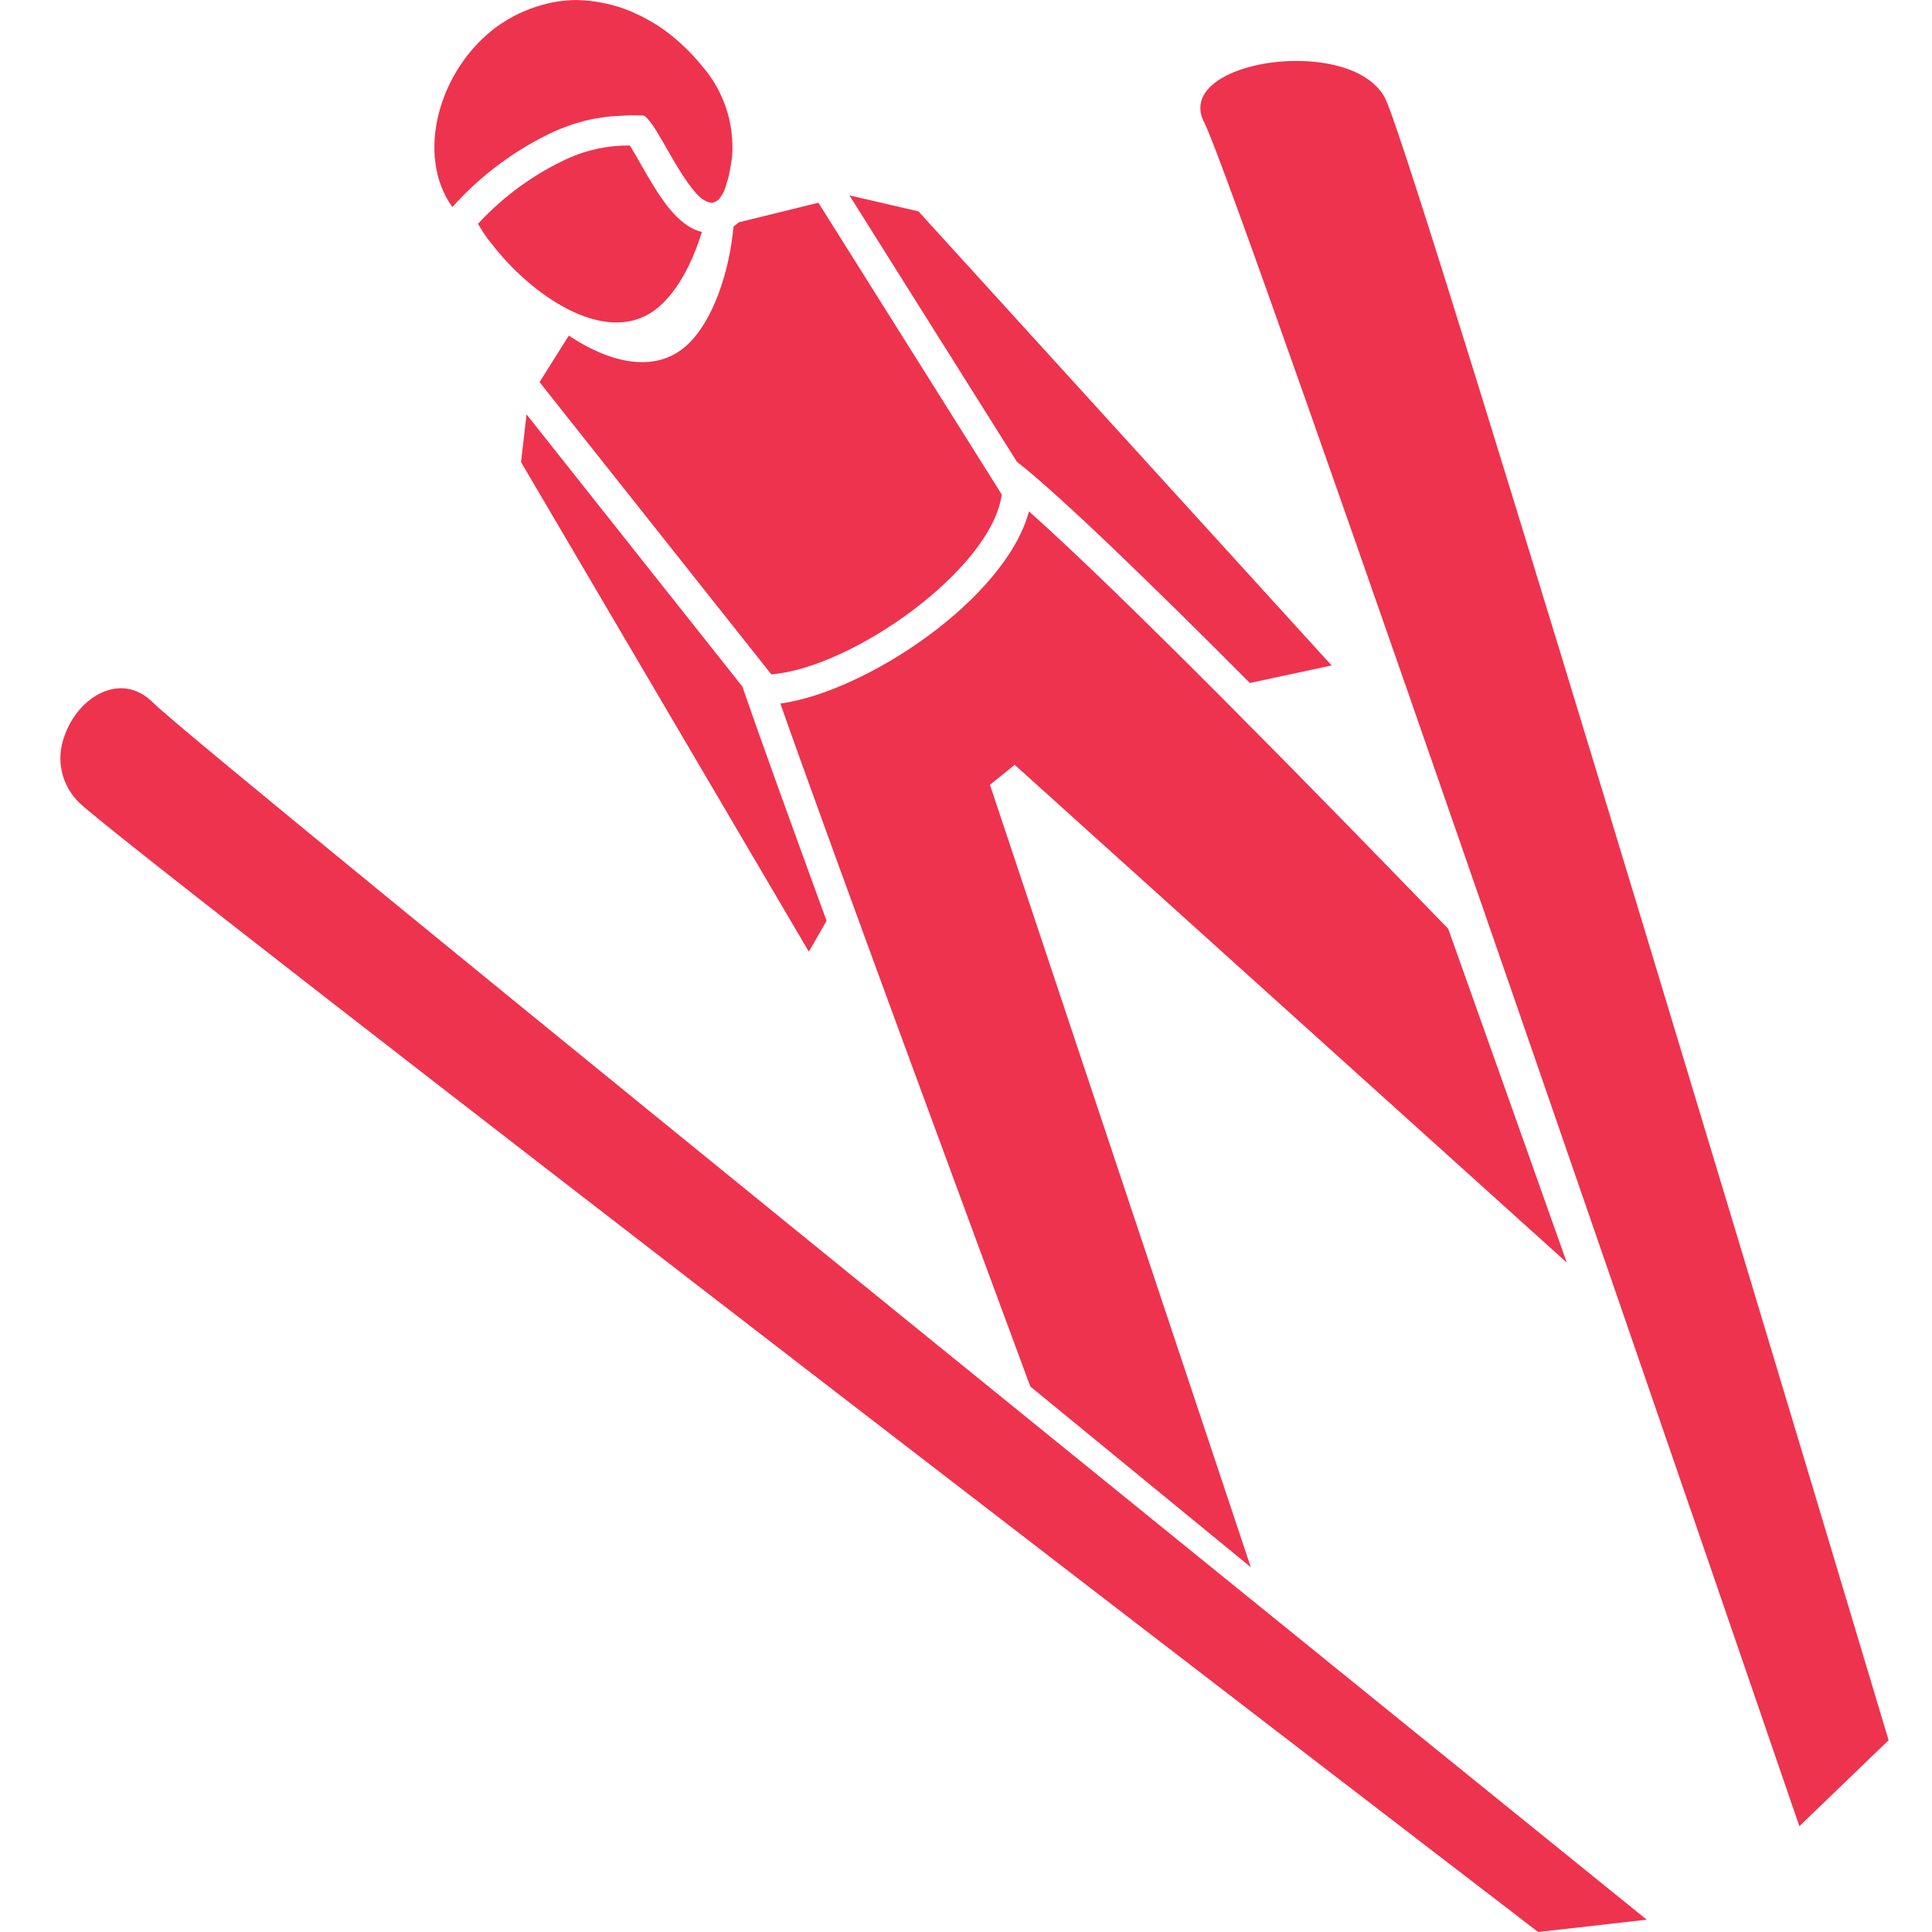
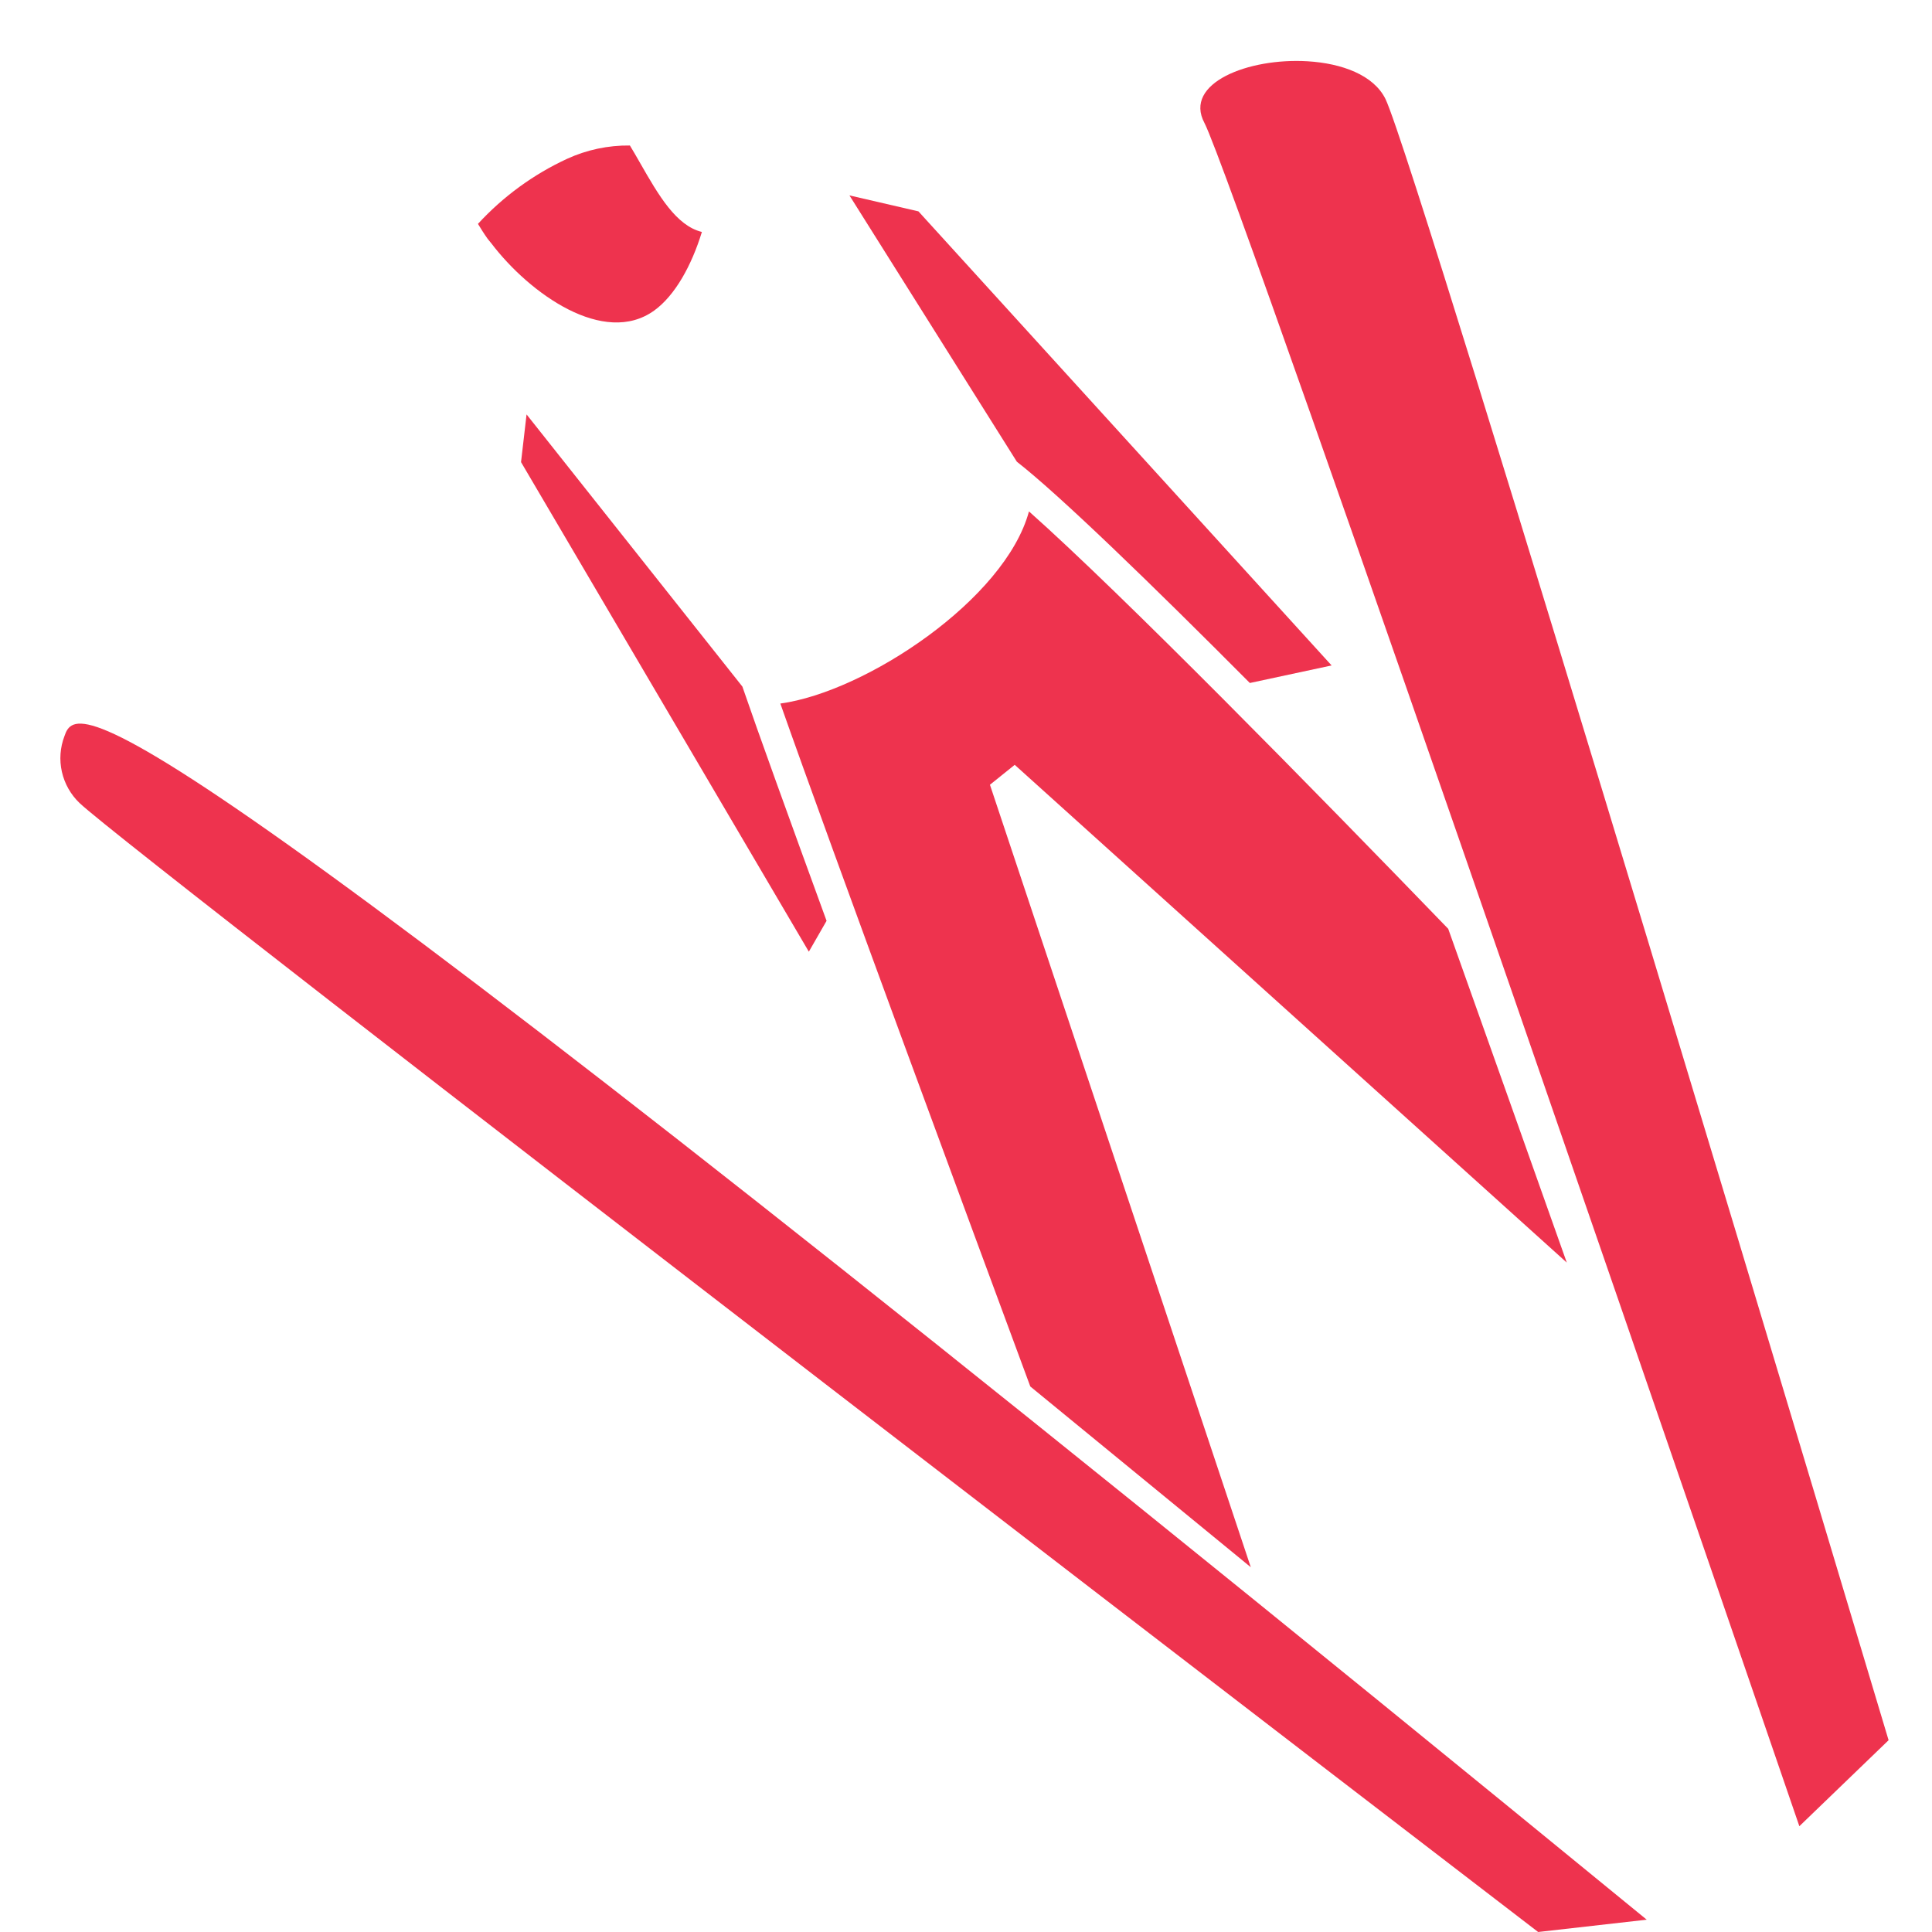
<svg xmlns="http://www.w3.org/2000/svg" width="64" height="64" viewBox="0 0 64 64" fill="none">
  <path d="M41.403 22.625L44.111 22.044L30.425 7.002L28.139 6.473L33.684 15.294C35.118 16.415 38.141 19.348 41.403 22.625Z" fill="#EE334E" />
  <path d="M27.381 30.504C26.15 27.131 25.095 24.211 24.592 22.743L17.443 13.728L17.26 15.308L26.794 31.526L27.381 30.504Z" fill="#EE334E" />
  <path d="M51.902 41.825C50.643 38.273 49.304 34.502 47.974 30.768C43.554 26.195 37.18 19.689 34.086 16.941C33.3 19.854 28.682 22.918 25.85 23.306C27.532 28.087 32.234 40.808 34.13 45.929C36.656 48.001 39.124 50.024 41.434 51.916L32.793 25.996L33.614 25.336L51.902 41.825Z" fill="#EE334E" />
-   <path d="M18.843 11.117L17.873 12.658L25.551 22.339C28.26 22.12 32.855 18.837 33.184 16.38L27.11 6.715L24.476 7.364C24.421 7.414 24.363 7.46 24.3 7.5C24.153 9.071 23.595 10.675 22.743 11.446C21.67 12.412 20.134 11.982 18.843 11.117Z" fill="#EE334E" />
-   <path fill-rule="evenodd" clip-rule="evenodd" d="M23.573 6.727C23.585 6.727 23.595 6.715 23.607 6.714C23.581 6.715 23.555 6.713 23.529 6.709C23.546 6.71 23.559 6.727 23.573 6.727Z" fill="#EE334E" />
  <path fill-rule="evenodd" clip-rule="evenodd" d="M21.67 10.288C22.362 9.788 22.91 8.796 23.251 7.684C22.398 7.476 21.816 6.468 21.206 5.402C21.1 5.217 20.97 4.988 20.866 4.82C20.147 4.811 19.436 4.962 18.783 5.262C17.667 5.779 16.665 6.511 15.833 7.416C15.932 7.578 16.032 7.74 16.149 7.904C16.187 7.956 16.235 8.009 16.275 8.06C17.546 9.731 20.007 11.484 21.67 10.288Z" fill="#EE334E" />
-   <path d="M18.398 4.337C18.582 4.26 18.766 4.189 18.955 4.124C19.012 4.104 19.076 4.09 19.134 4.071C19.271 4.029 19.413 3.988 19.562 3.956C19.641 3.938 19.732 3.928 19.815 3.913C19.959 3.888 20.108 3.866 20.27 3.852C20.372 3.843 20.486 3.839 20.596 3.835C20.706 3.831 20.797 3.818 20.914 3.818C21.038 3.818 21.167 3.822 21.303 3.827C21.346 3.829 21.403 3.878 21.463 3.944C21.479 3.961 21.495 3.982 21.512 4.002C21.578 4.086 21.64 4.173 21.697 4.264C21.705 4.277 21.712 4.287 21.722 4.301C21.802 4.432 21.892 4.584 21.984 4.743C22.048 4.856 22.117 4.975 22.185 5.092C22.226 5.164 22.266 5.235 22.308 5.307C22.4 5.462 22.494 5.617 22.588 5.765C22.612 5.802 22.636 5.837 22.659 5.872C22.737 5.99 22.815 6.099 22.893 6.2C22.918 6.234 22.944 6.268 22.97 6.299C23.054 6.405 23.149 6.502 23.254 6.587C23.271 6.6 23.288 6.605 23.303 6.616C23.37 6.664 23.448 6.696 23.529 6.708C23.555 6.713 23.581 6.714 23.607 6.713C23.648 6.706 23.688 6.69 23.723 6.667C23.753 6.653 23.781 6.634 23.806 6.612C23.848 6.565 23.884 6.513 23.914 6.458C23.939 6.42 23.962 6.381 23.982 6.339C24.022 6.238 24.056 6.134 24.084 6.029C24.099 5.974 24.118 5.932 24.132 5.869C24.184 5.64 24.224 5.409 24.252 5.176C24.332 4.093 23.978 3.023 23.269 2.2C23.075 1.96 22.865 1.734 22.639 1.523C22.591 1.479 22.543 1.433 22.495 1.389C22.279 1.196 22.049 1.019 21.808 0.858C21.769 0.832 21.728 0.811 21.688 0.786C21.472 0.651 21.246 0.531 21.012 0.428C20.967 0.408 20.923 0.384 20.876 0.367C20.624 0.264 20.364 0.182 20.098 0.122C20.042 0.109 19.984 0.099 19.928 0.088C19.669 0.037 19.407 0.009 19.143 0.003C19.129 0.003 19.116 0 19.103 0C18.826 0.002 18.55 0.03 18.278 0.085C18.2 0.099 18.123 0.122 18.046 0.141C17.84 0.193 17.637 0.26 17.44 0.341C17.362 0.375 17.282 0.405 17.205 0.443C16.931 0.572 16.671 0.727 16.427 0.906C14.527 2.327 13.753 5.143 14.985 6.859C15.937 5.794 17.099 4.935 18.398 4.337Z" fill="#EE334E" />
  <path d="M45.895 3.278C45.502 2.483 44.449 2.099 43.319 2.03C41.352 1.91 39.199 2.757 39.897 4.069C40.972 6.134 59.606 60.496 59.606 60.496L62.562 57.647C62.562 57.647 46.953 5.46 45.895 3.278Z" fill="#EE334E" />
-   <path d="M2.135 24.385C1.991 24.762 1.961 25.173 2.05 25.567C2.139 25.961 2.342 26.32 2.634 26.6C4.463 28.34 50.953 64 50.953 64L54.55 63.592C54.55 63.592 6.788 24.977 5.075 23.28C3.993 22.197 2.567 23.107 2.135 24.385Z" fill="#EE334E" />
+   <path d="M2.135 24.385C1.991 24.762 1.961 25.173 2.05 25.567C2.139 25.961 2.342 26.32 2.634 26.6C4.463 28.34 50.953 64 50.953 64L54.55 63.592C3.993 22.197 2.567 23.107 2.135 24.385Z" fill="#EE334E" />
</svg>